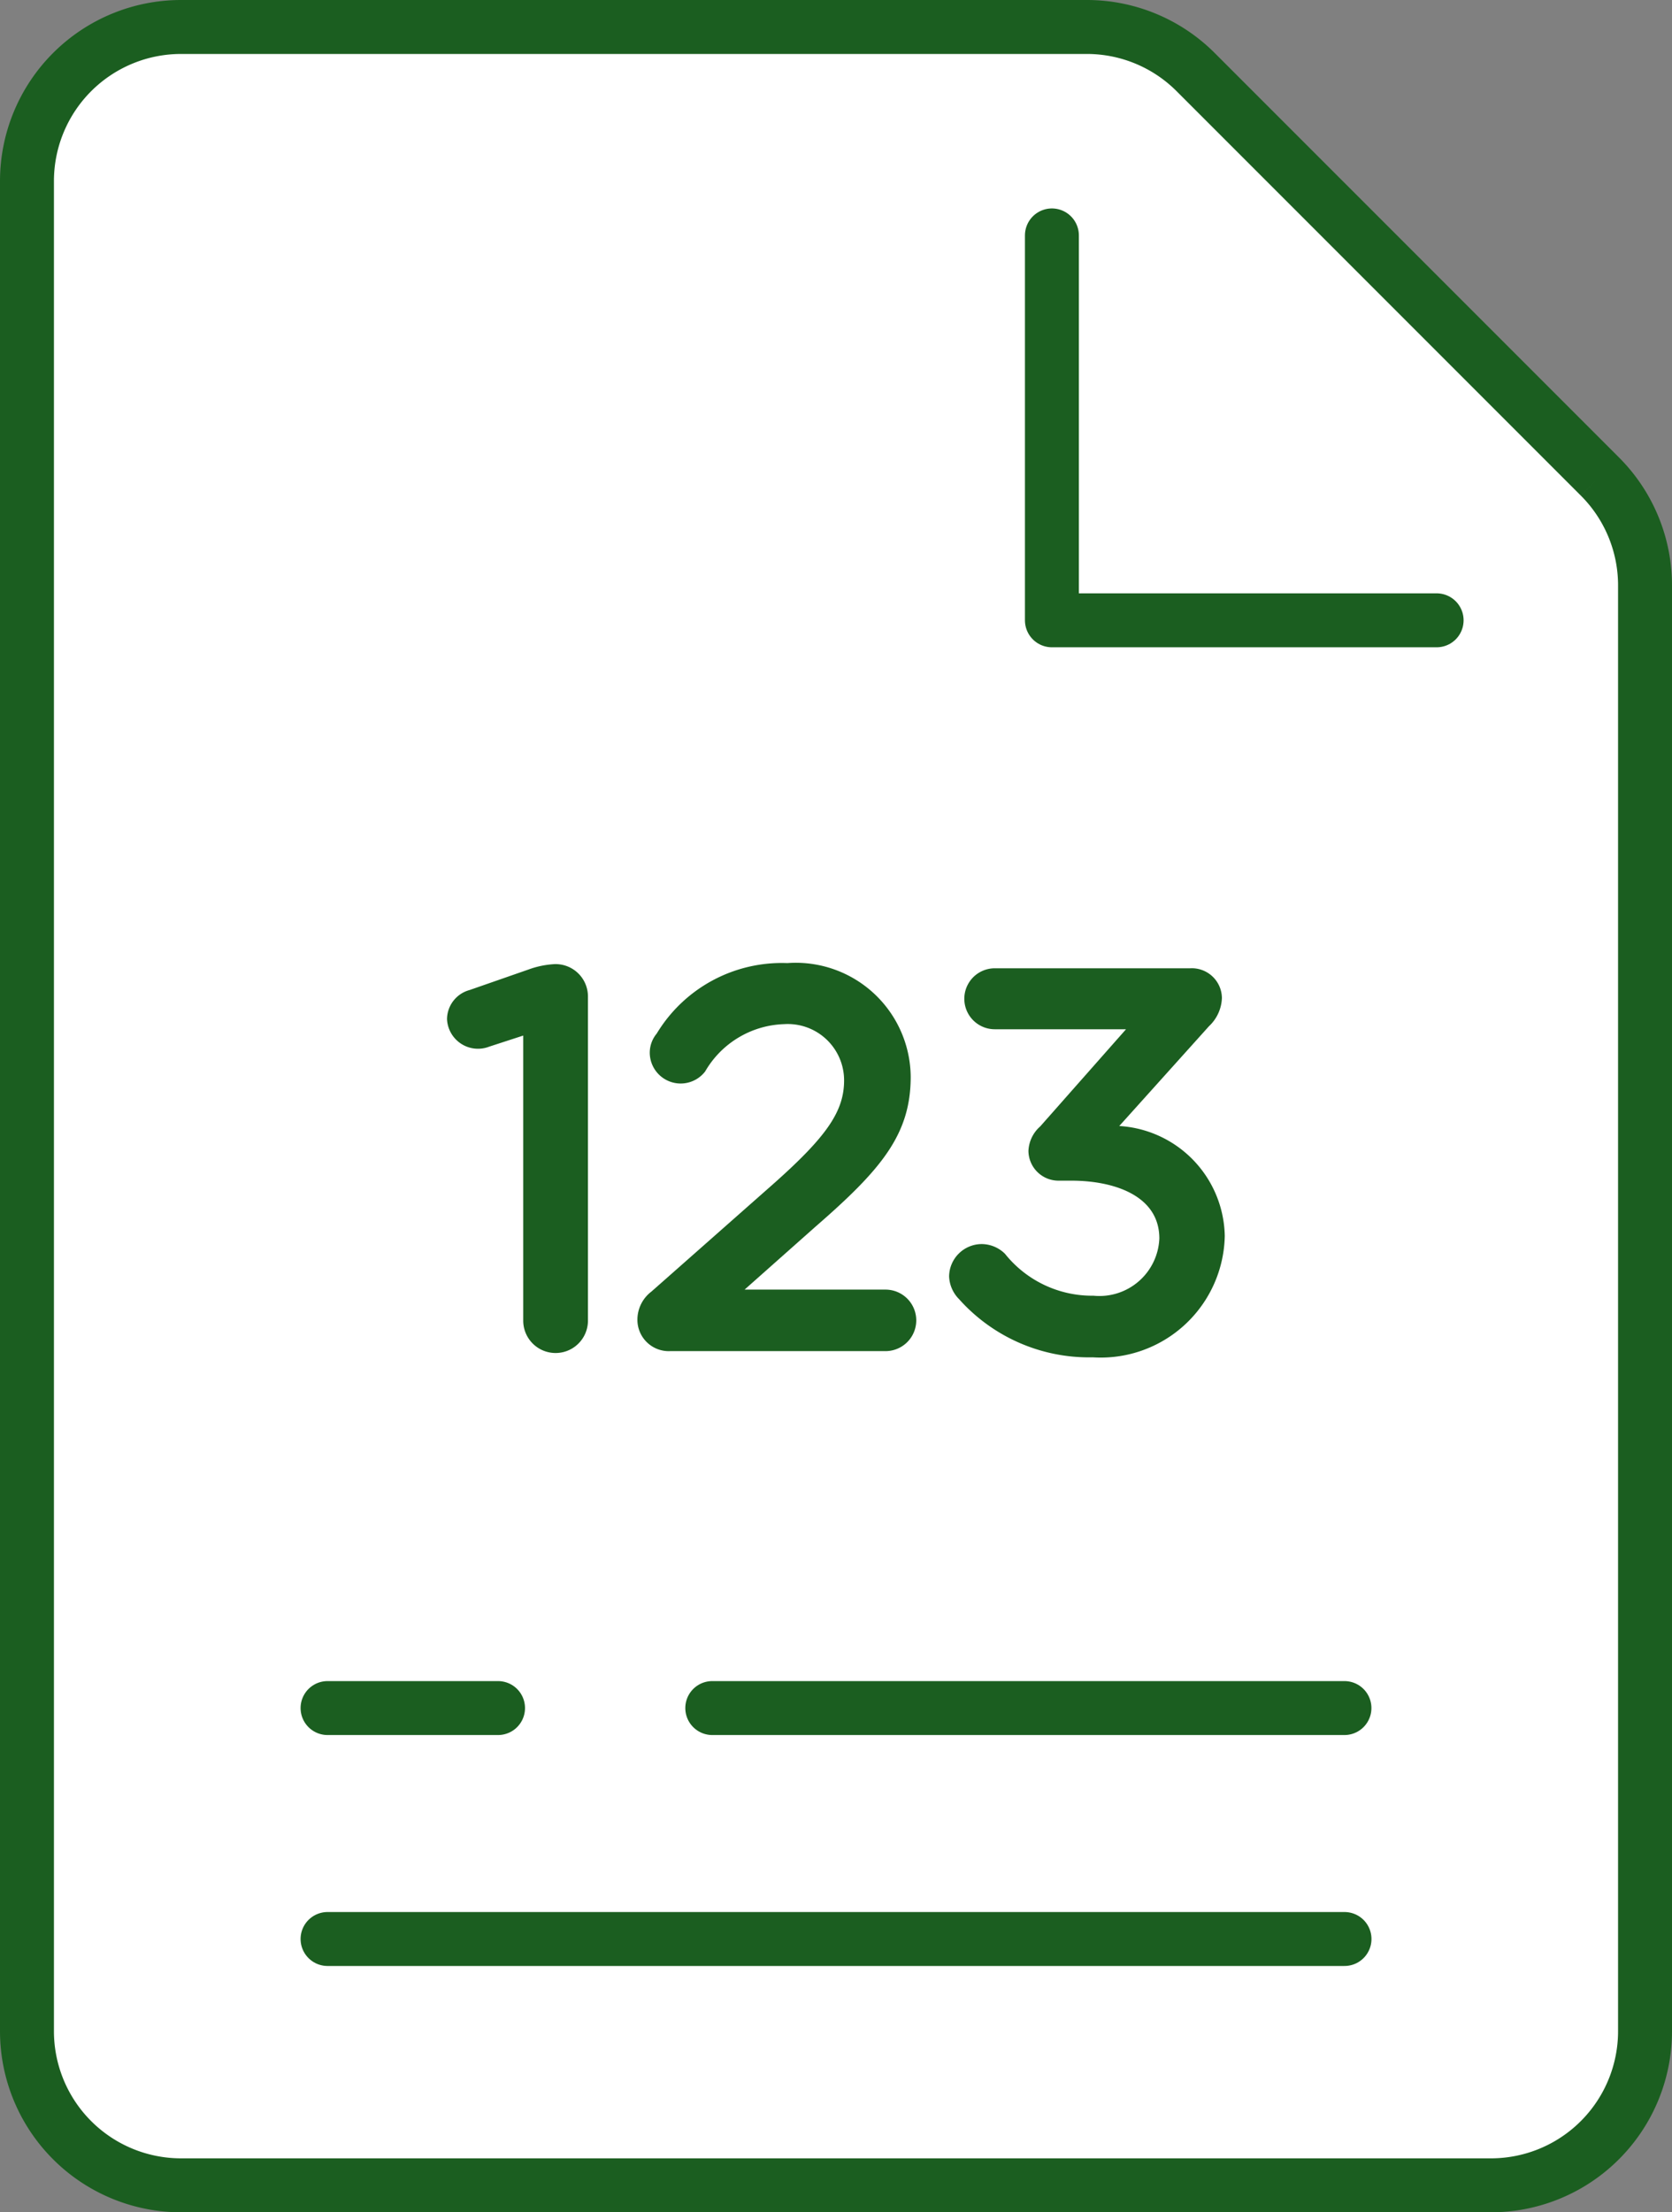
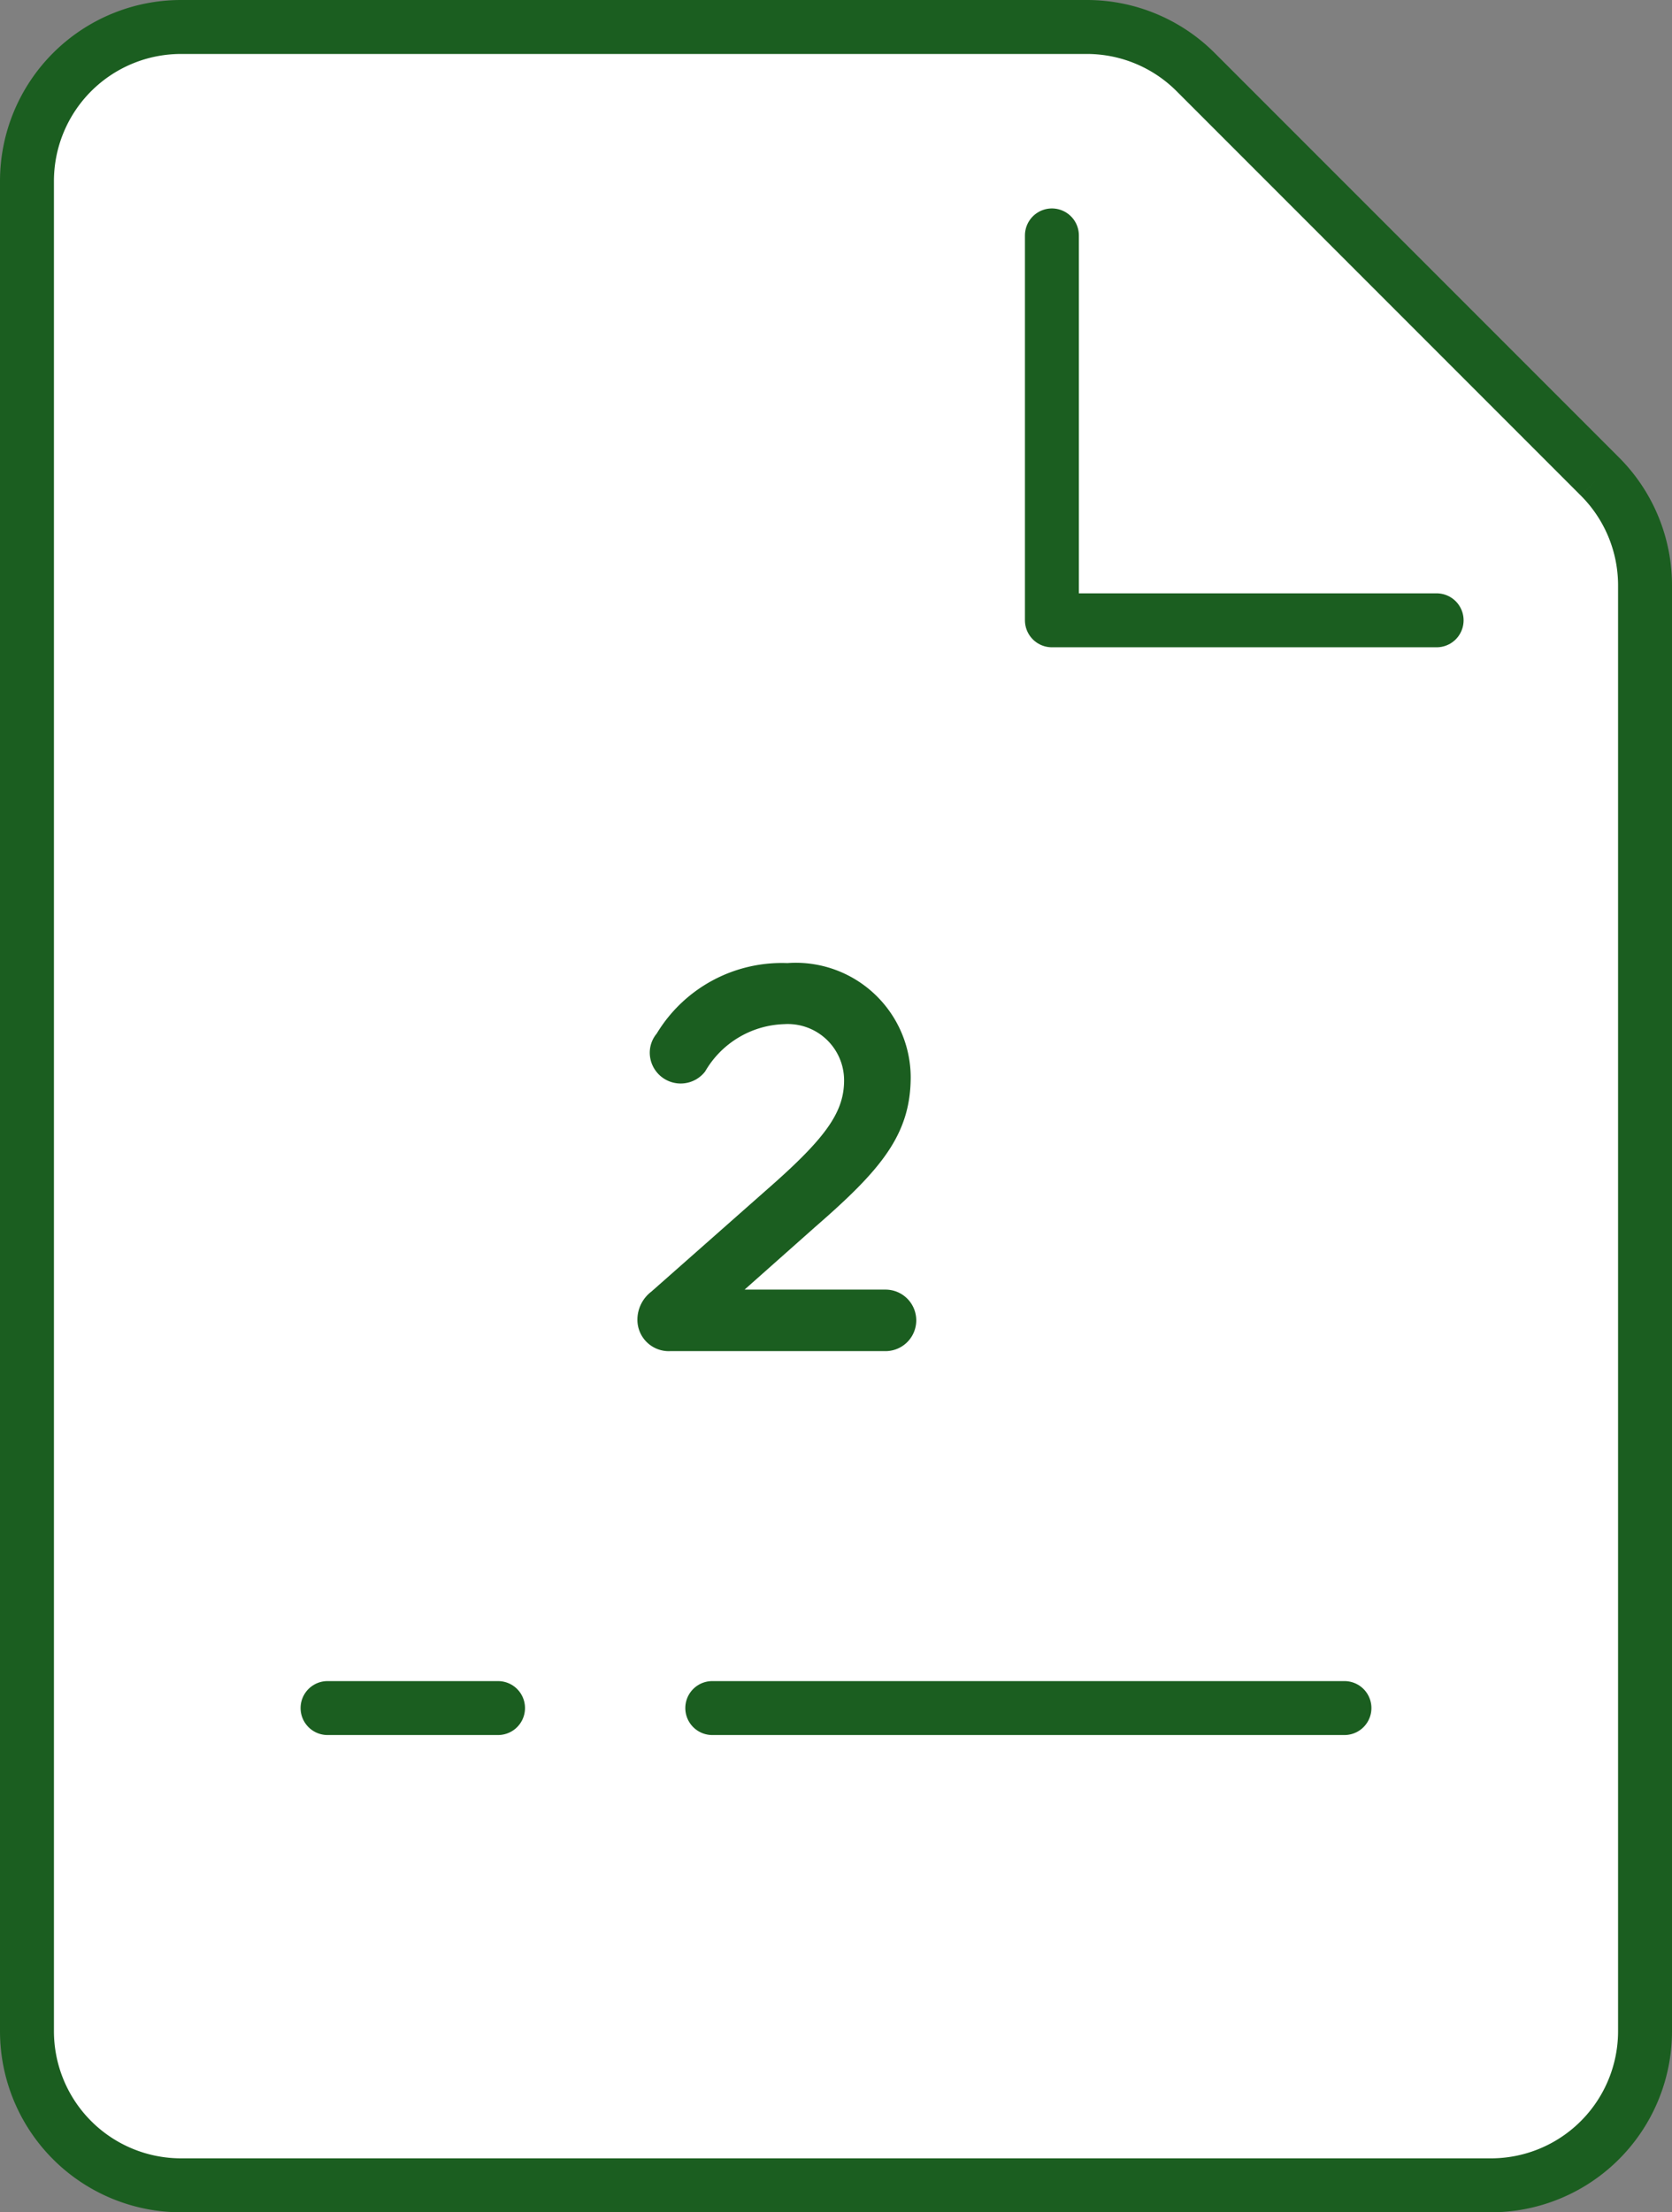
<svg xmlns="http://www.w3.org/2000/svg" width="31" height="41" viewBox="0 0 31 41">
  <rect x="0" y="0" width="31" height="41" fill="#808080" stroke="none" />
  <g id="word_counter" data-name="word counter" transform="translate(-290.375 -34)">
    <g id="Group_1970" data-name="Group 1970" transform="translate(290.875 34.5)">
      <g id="Group_1968" data-name="Group 1968">
        <path id="Path_1455" data-name="Path 1455" d="M318.018,74.5H293.732a2.857,2.857,0,0,1-2.857-2.857V37.357a2.857,2.857,0,0,1,2.857-2.857h16.793a2.852,2.852,0,0,1,2.019.837l7.494,7.494a2.852,2.852,0,0,1,.837,2.019V71.643A2.857,2.857,0,0,1,318.018,74.5Z" transform="translate(-290.875 -34.5)" fill="#fff" stroke="#1B5E20" stroke-miterlimit="10" stroke-width="1" />
        <path id="Path_1456" data-name="Path 1456" d="M307.49,37.885v7.133h7.133" transform="translate(-288.487 -34.022)" fill="none" stroke="#1B5E20" stroke-linecap="round" stroke-linejoin="round" stroke-width="1" />
        <g id="Group_1967" data-name="Group 1967" transform="translate(5.573 31.155)">
-           <line id="Line_51" data-name="Line 51" x2="18.855" transform="translate(0 4.28)" fill="none" stroke="#1B5E20" stroke-linecap="round" stroke-miterlimit="10" stroke-width="1" />
          <line id="Line_52" data-name="Line 52" x2="11.721" transform="translate(7.133)" fill="none" stroke="#1B5E20" stroke-linecap="round" stroke-miterlimit="10" stroke-width="1" />
          <line id="Line_53" data-name="Line 53" x2="3.161" fill="none" stroke="#1B5E20" stroke-linecap="round" stroke-miterlimit="10" stroke-width="1" />
        </g>
      </g>
      <g id="Group_1969" data-name="Group 1969" transform="translate(7.788 17.349)">
-         <path id="Path_1457" data-name="Path 1457" d="M299.674,49.693a1.66,1.66,0,0,0-.483.1l-1.091.38a.565.565,0,0,0-.419.538.575.575,0,0,0,.783.511l.63-.205V56.3a.6.6,0,1,0,1.2,0V50.291A.6.6,0,0,0,299.674,49.693Z" transform="translate(-297.681 -49.674)" fill="#1B5E20" />
        <path id="Path_1458" data-name="Path 1458" d="M305.375,55.727h-2.614l1.322-1.173c1.216-1.057,1.758-1.705,1.758-2.771a2.13,2.13,0,0,0-2.287-2.107,2.708,2.708,0,0,0-2.422,1.306.555.555,0,0,0-.129.356.573.573,0,0,0,1.027.346,1.756,1.756,0,0,1,1.468-.877,1.044,1.044,0,0,1,1.108,1.042c0,.571-.317,1.036-1.307,1.915l-2.266,2a.655.655,0,0,0-.259.524.581.581,0,0,0,.608.579h3.992a.57.57,0,1,0,0-1.14Z" transform="translate(-297.244 -49.676)" fill="#1B5E20" />
-         <path id="Path_1459" data-name="Path 1459" d="M308.992,52.683l1.663-1.849a.752.752,0,0,0,.24-.523.558.558,0,0,0-.589-.551h-3.622a.565.565,0,1,0,0,1.13h2.433l-1.59,1.8a.639.639,0,0,0-.219.455.557.557,0,0,0,.56.551h.237c.788,0,1.63.276,1.63,1.071a1.112,1.112,0,0,1-1.222,1.061,2.066,2.066,0,0,1-1.641-.778.62.62,0,0,0-.435-.179.607.607,0,0,0-.6.6.632.632,0,0,0,.185.421A3.227,3.227,0,0,0,308.5,56.97a2.3,2.3,0,0,0,2.448-2.25A2.081,2.081,0,0,0,308.992,52.683Z" transform="translate(-296.528 -49.664)" fill="#1B5E20" />
      </g>
    </g>
  </g>
</svg>